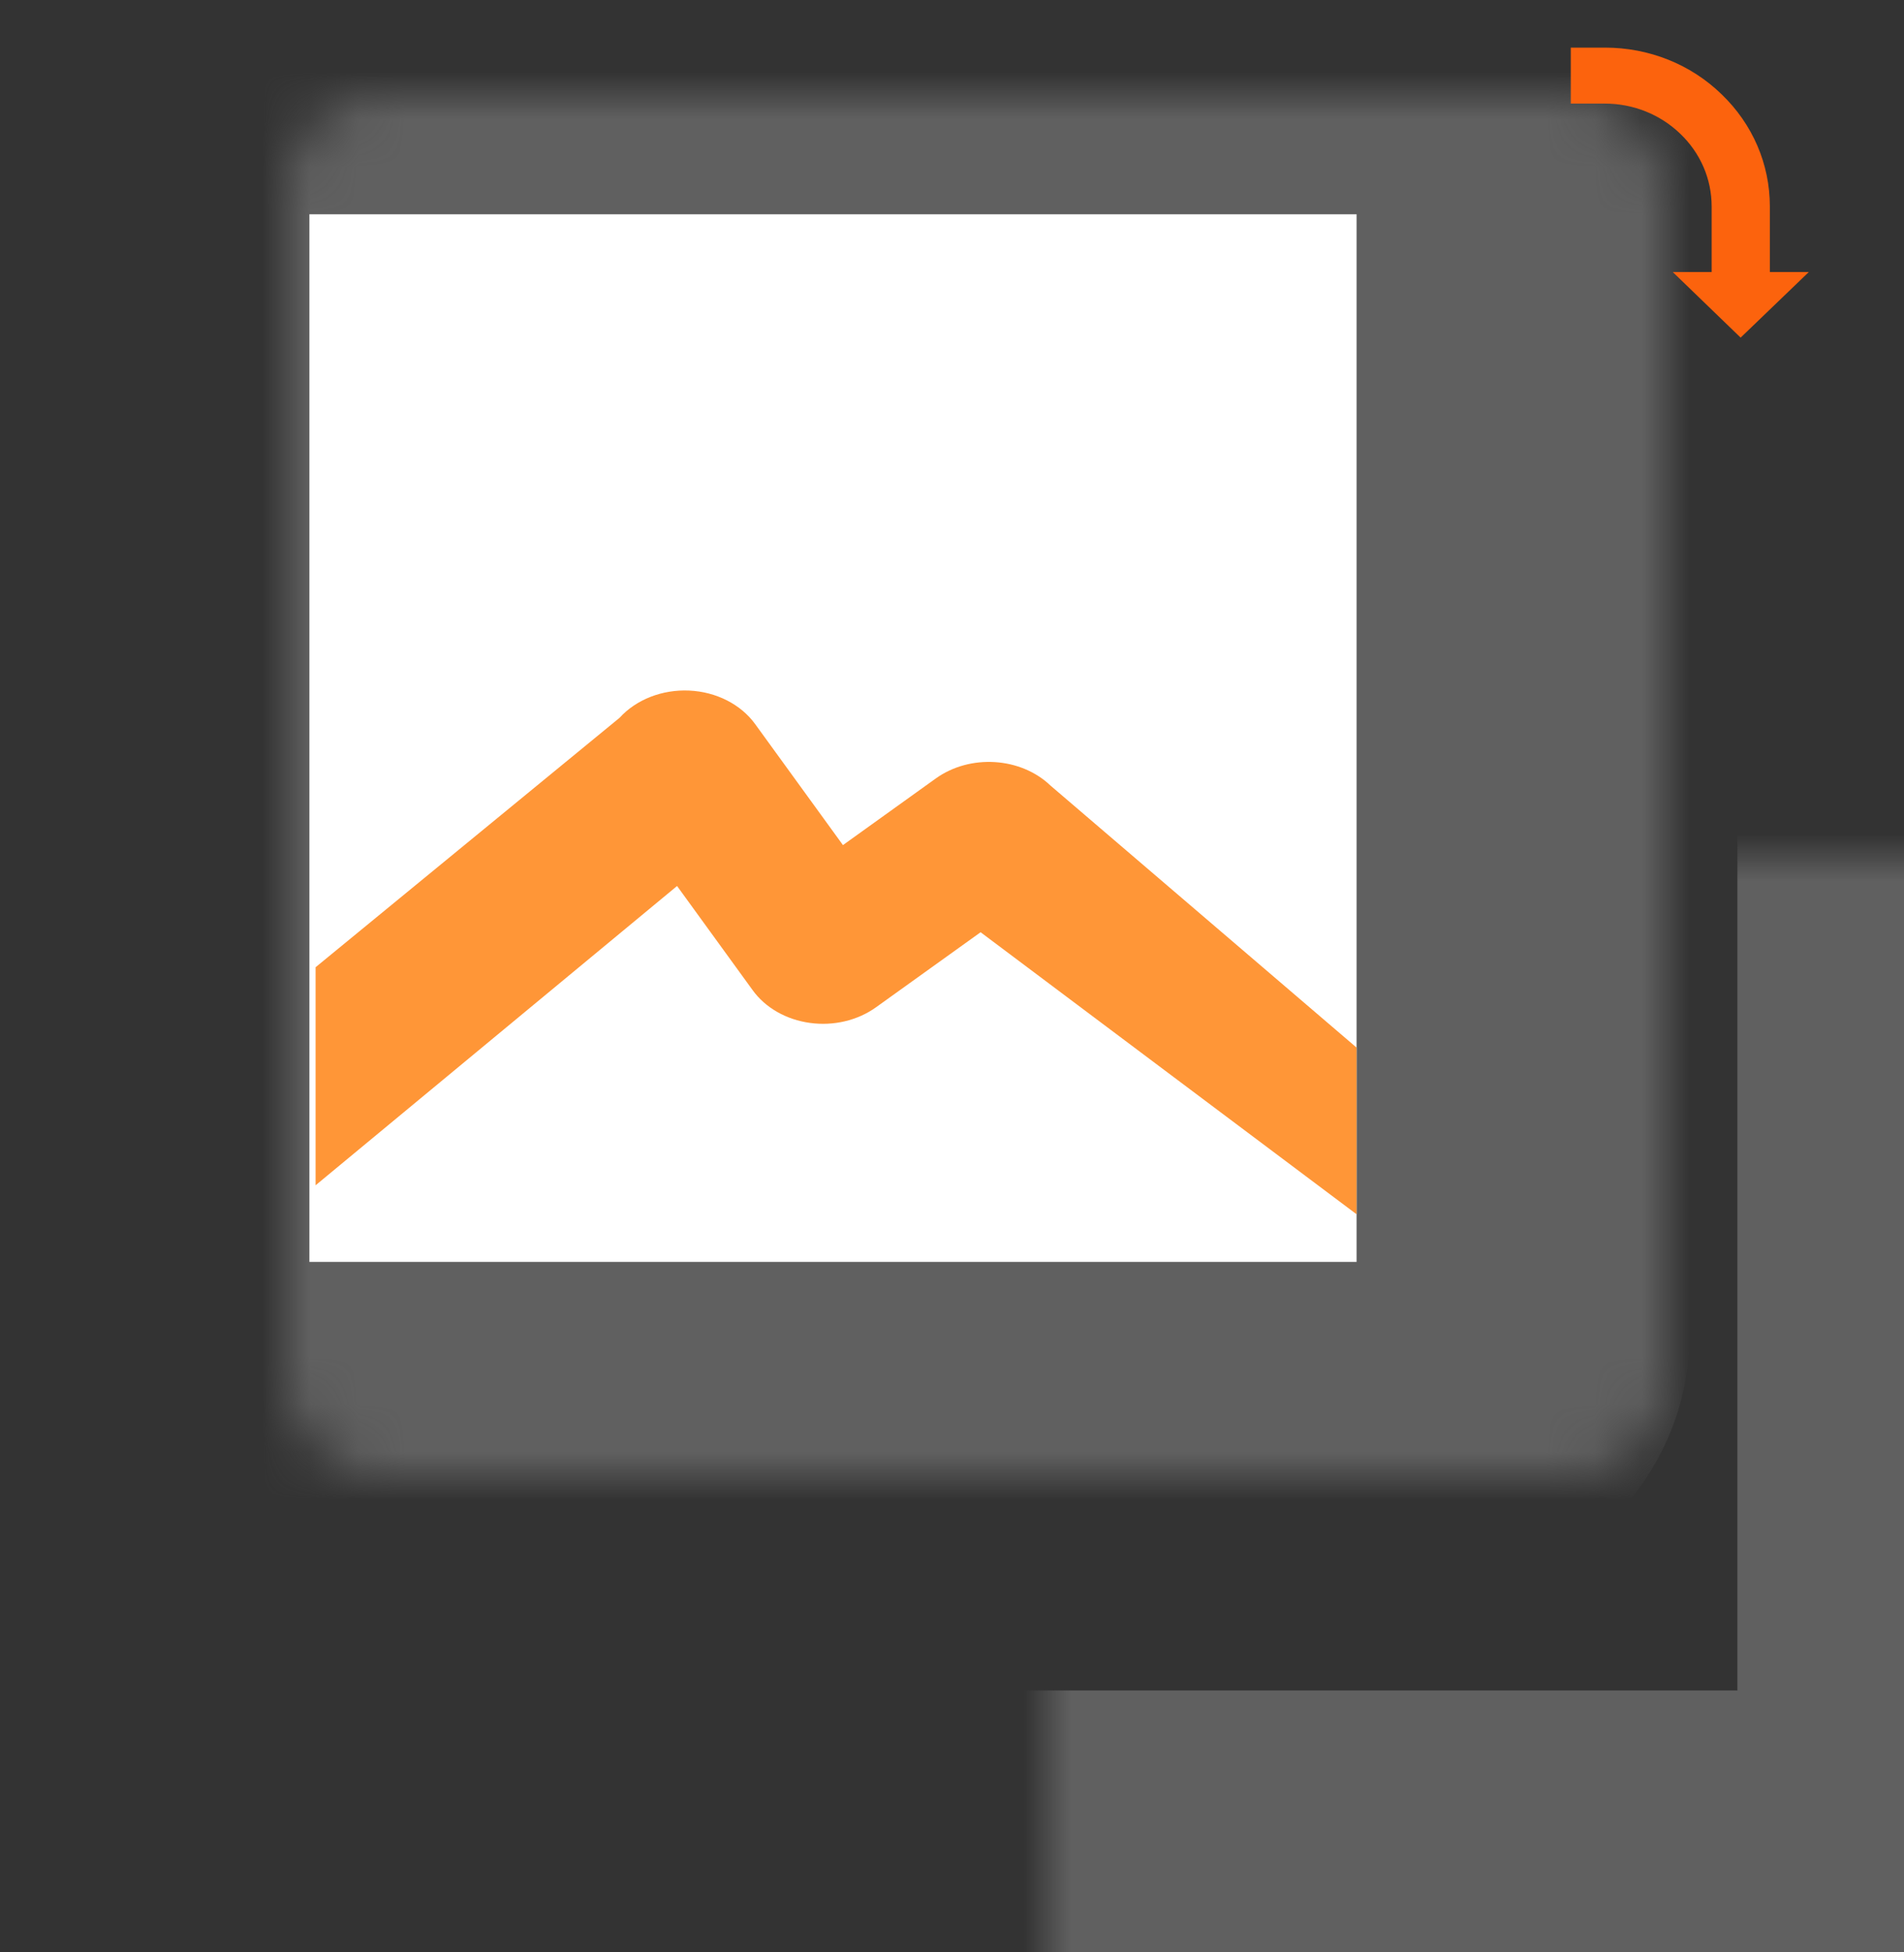
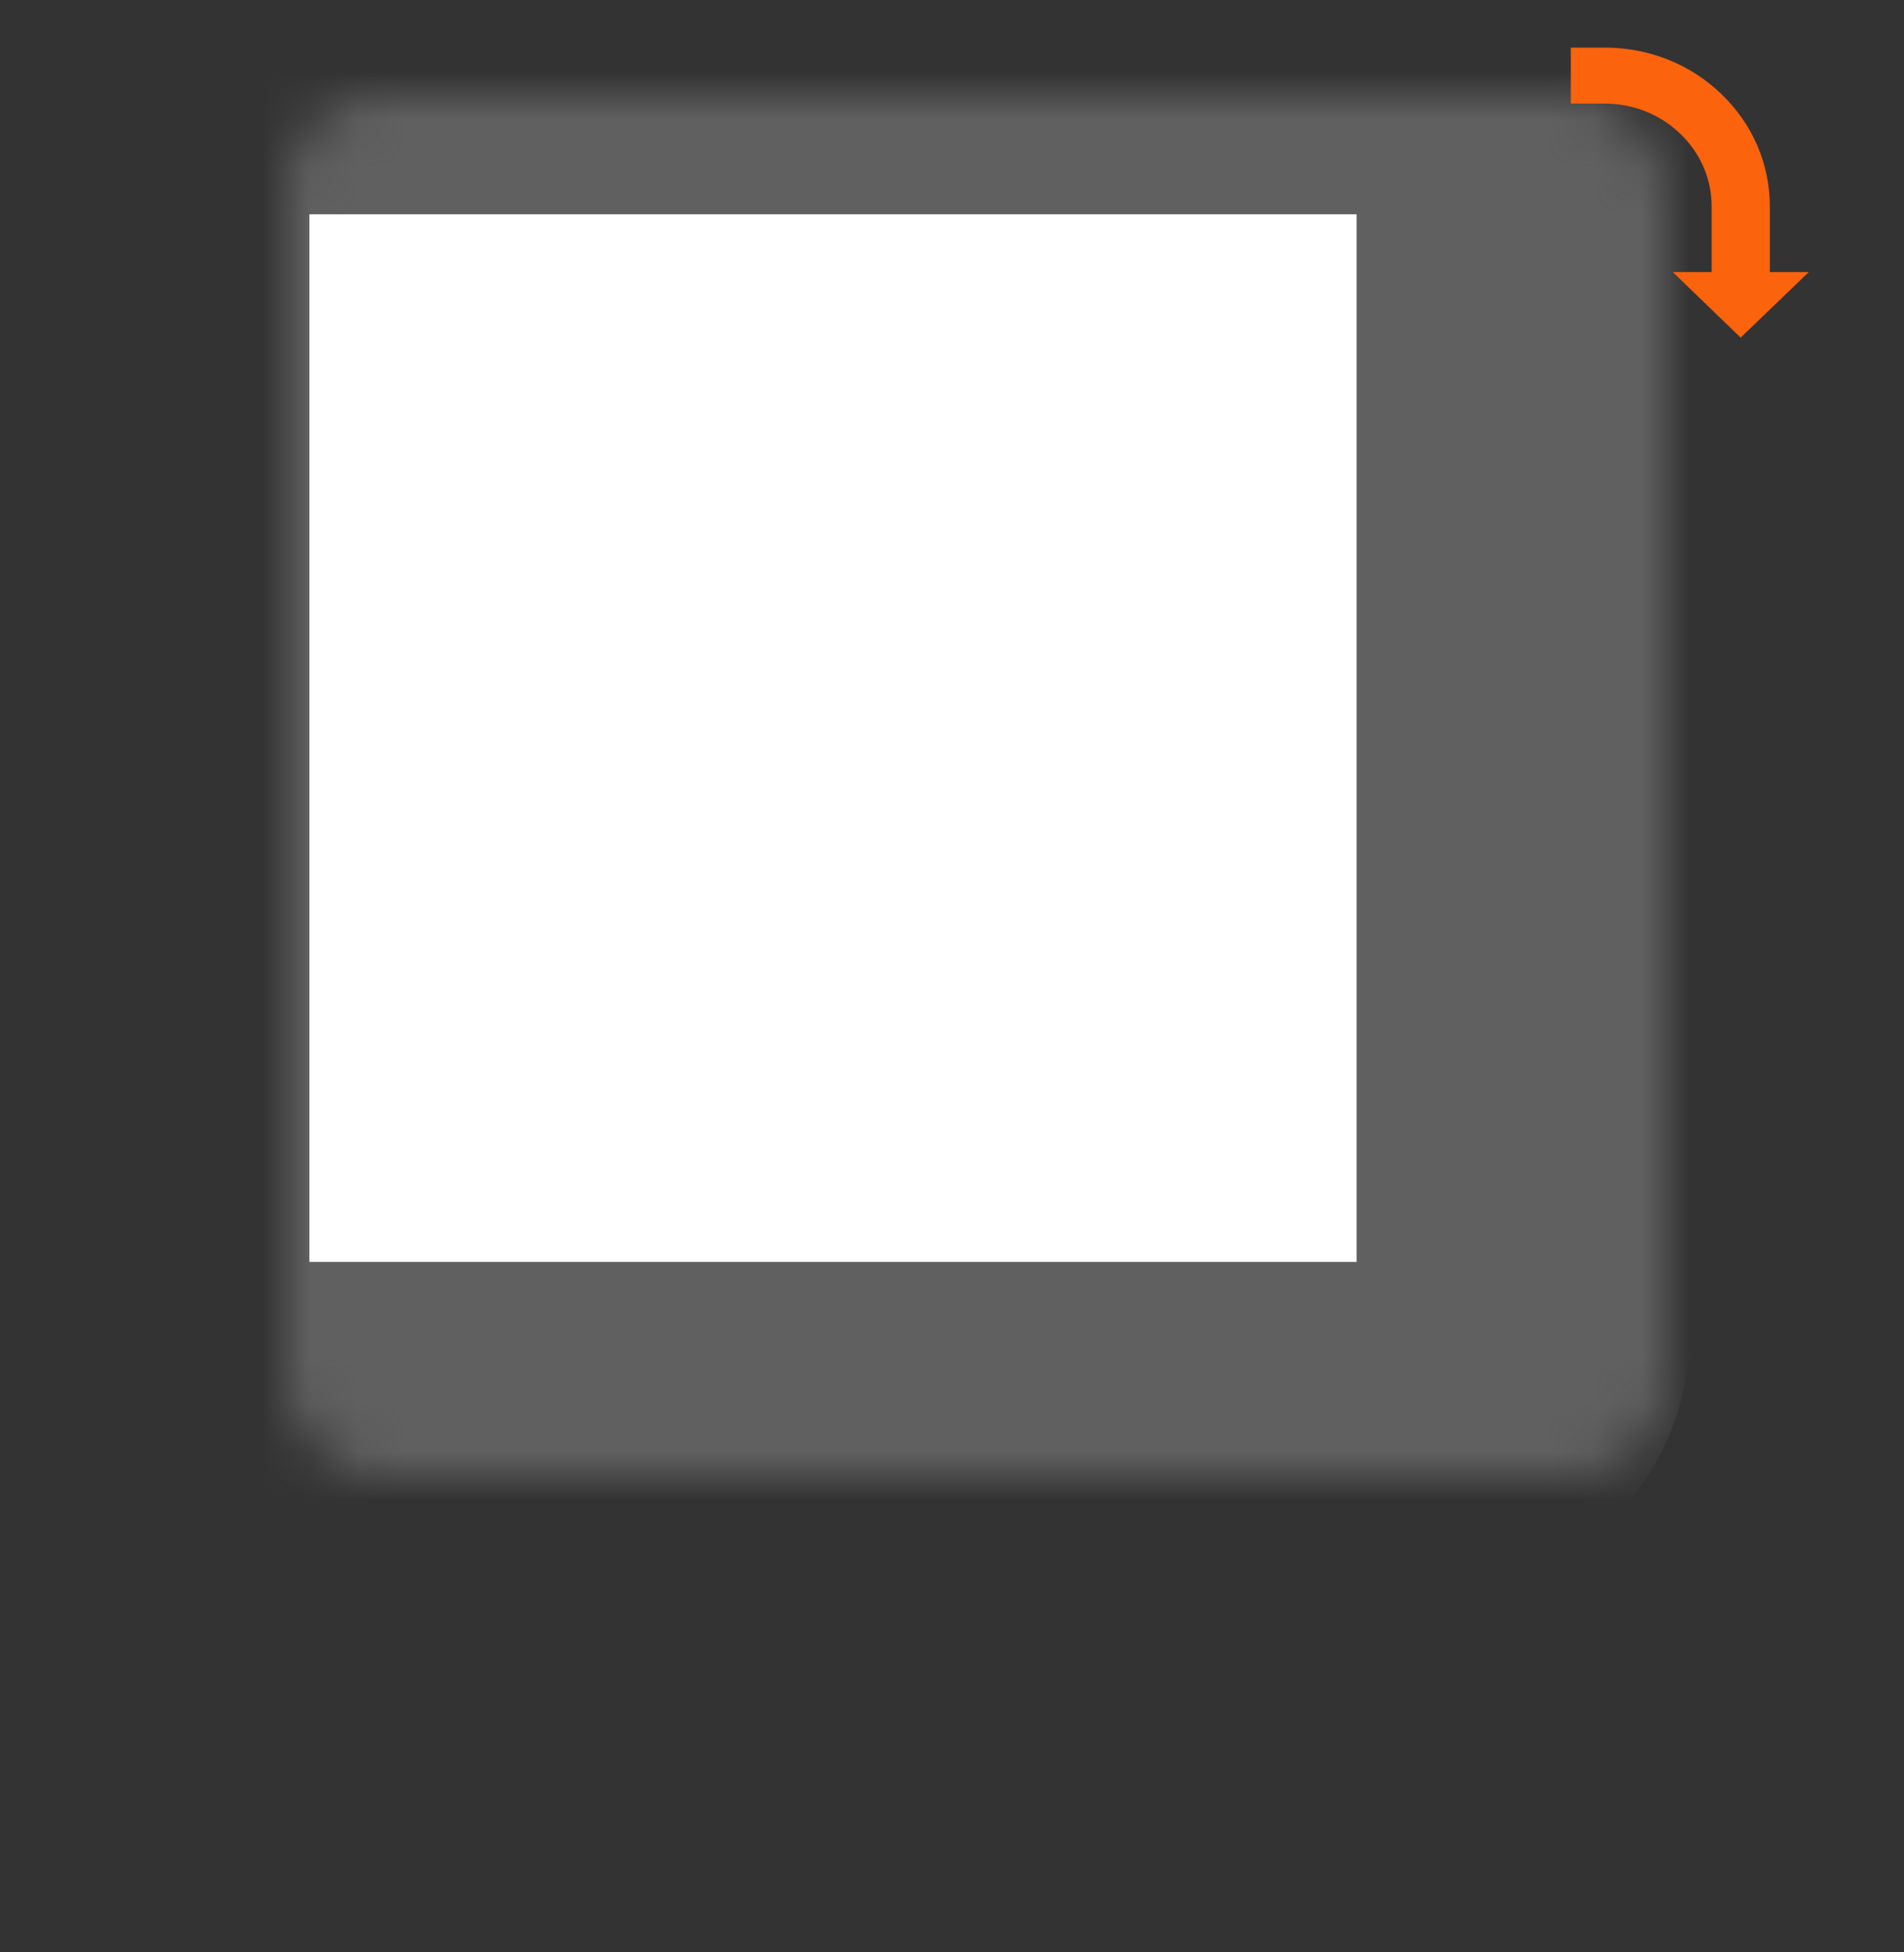
<svg xmlns="http://www.w3.org/2000/svg" width="40" height="41" viewBox="0 0 40 41" fill="none">
  <rect x="0" y="0" width="40" height="41" fill="#333333" stroke="none" />
  <mask id="path-1-inside-1_1404_6546" fill="white">
-     <rect x="11" y="9" width="29" height="30" rx="2" />
-   </mask>
-   <rect x="11" y="9" width="29" height="30" rx="2" stroke="#606060" stroke-width="7" mask="url(#path-1-inside-1_1404_6546)" />
+     </mask>
  <mask id="path-2-inside-2_1404_6546" fill="white">
    <rect x="3" y="1" width="29" height="29" rx="2" />
  </mask>
  <rect x="3" y="1" width="29" height="29" rx="2" fill="white" stroke="#606060" stroke-width="7" mask="url(#path-2-inside-2_1404_6546)" />
-   <path fill-rule="evenodd" clip-rule="evenodd" d="M14.48 14.502C15.047 14.528 15.563 14.791 15.864 15.205L17.709 17.747L19.659 16.348C20.378 15.832 21.442 15.897 22.069 16.497L28.5 22V25.5L20.601 19.577L18.405 21.152C18.018 21.43 17.511 21.55 17.015 21.481C16.518 21.413 16.079 21.163 15.813 20.795L14.224 18.606L6.63 24.891L6.63 20.312L13.017 15.073C13.367 14.689 13.913 14.476 14.48 14.502Z" fill="#FF9637" />
  <path d="M35.959 5.713H37.182V4.337C37.182 3.448 36.821 2.608 36.168 1.98C35.516 1.347 34.641 1 33.716 1H33V2.175H33.709C34.311 2.175 34.875 2.401 35.3 2.809C35.725 3.217 35.959 3.759 35.959 4.337V5.713ZM38 5.713L36.568 7.09L35.142 5.713H38Z" fill="#FC630D" />
</svg>